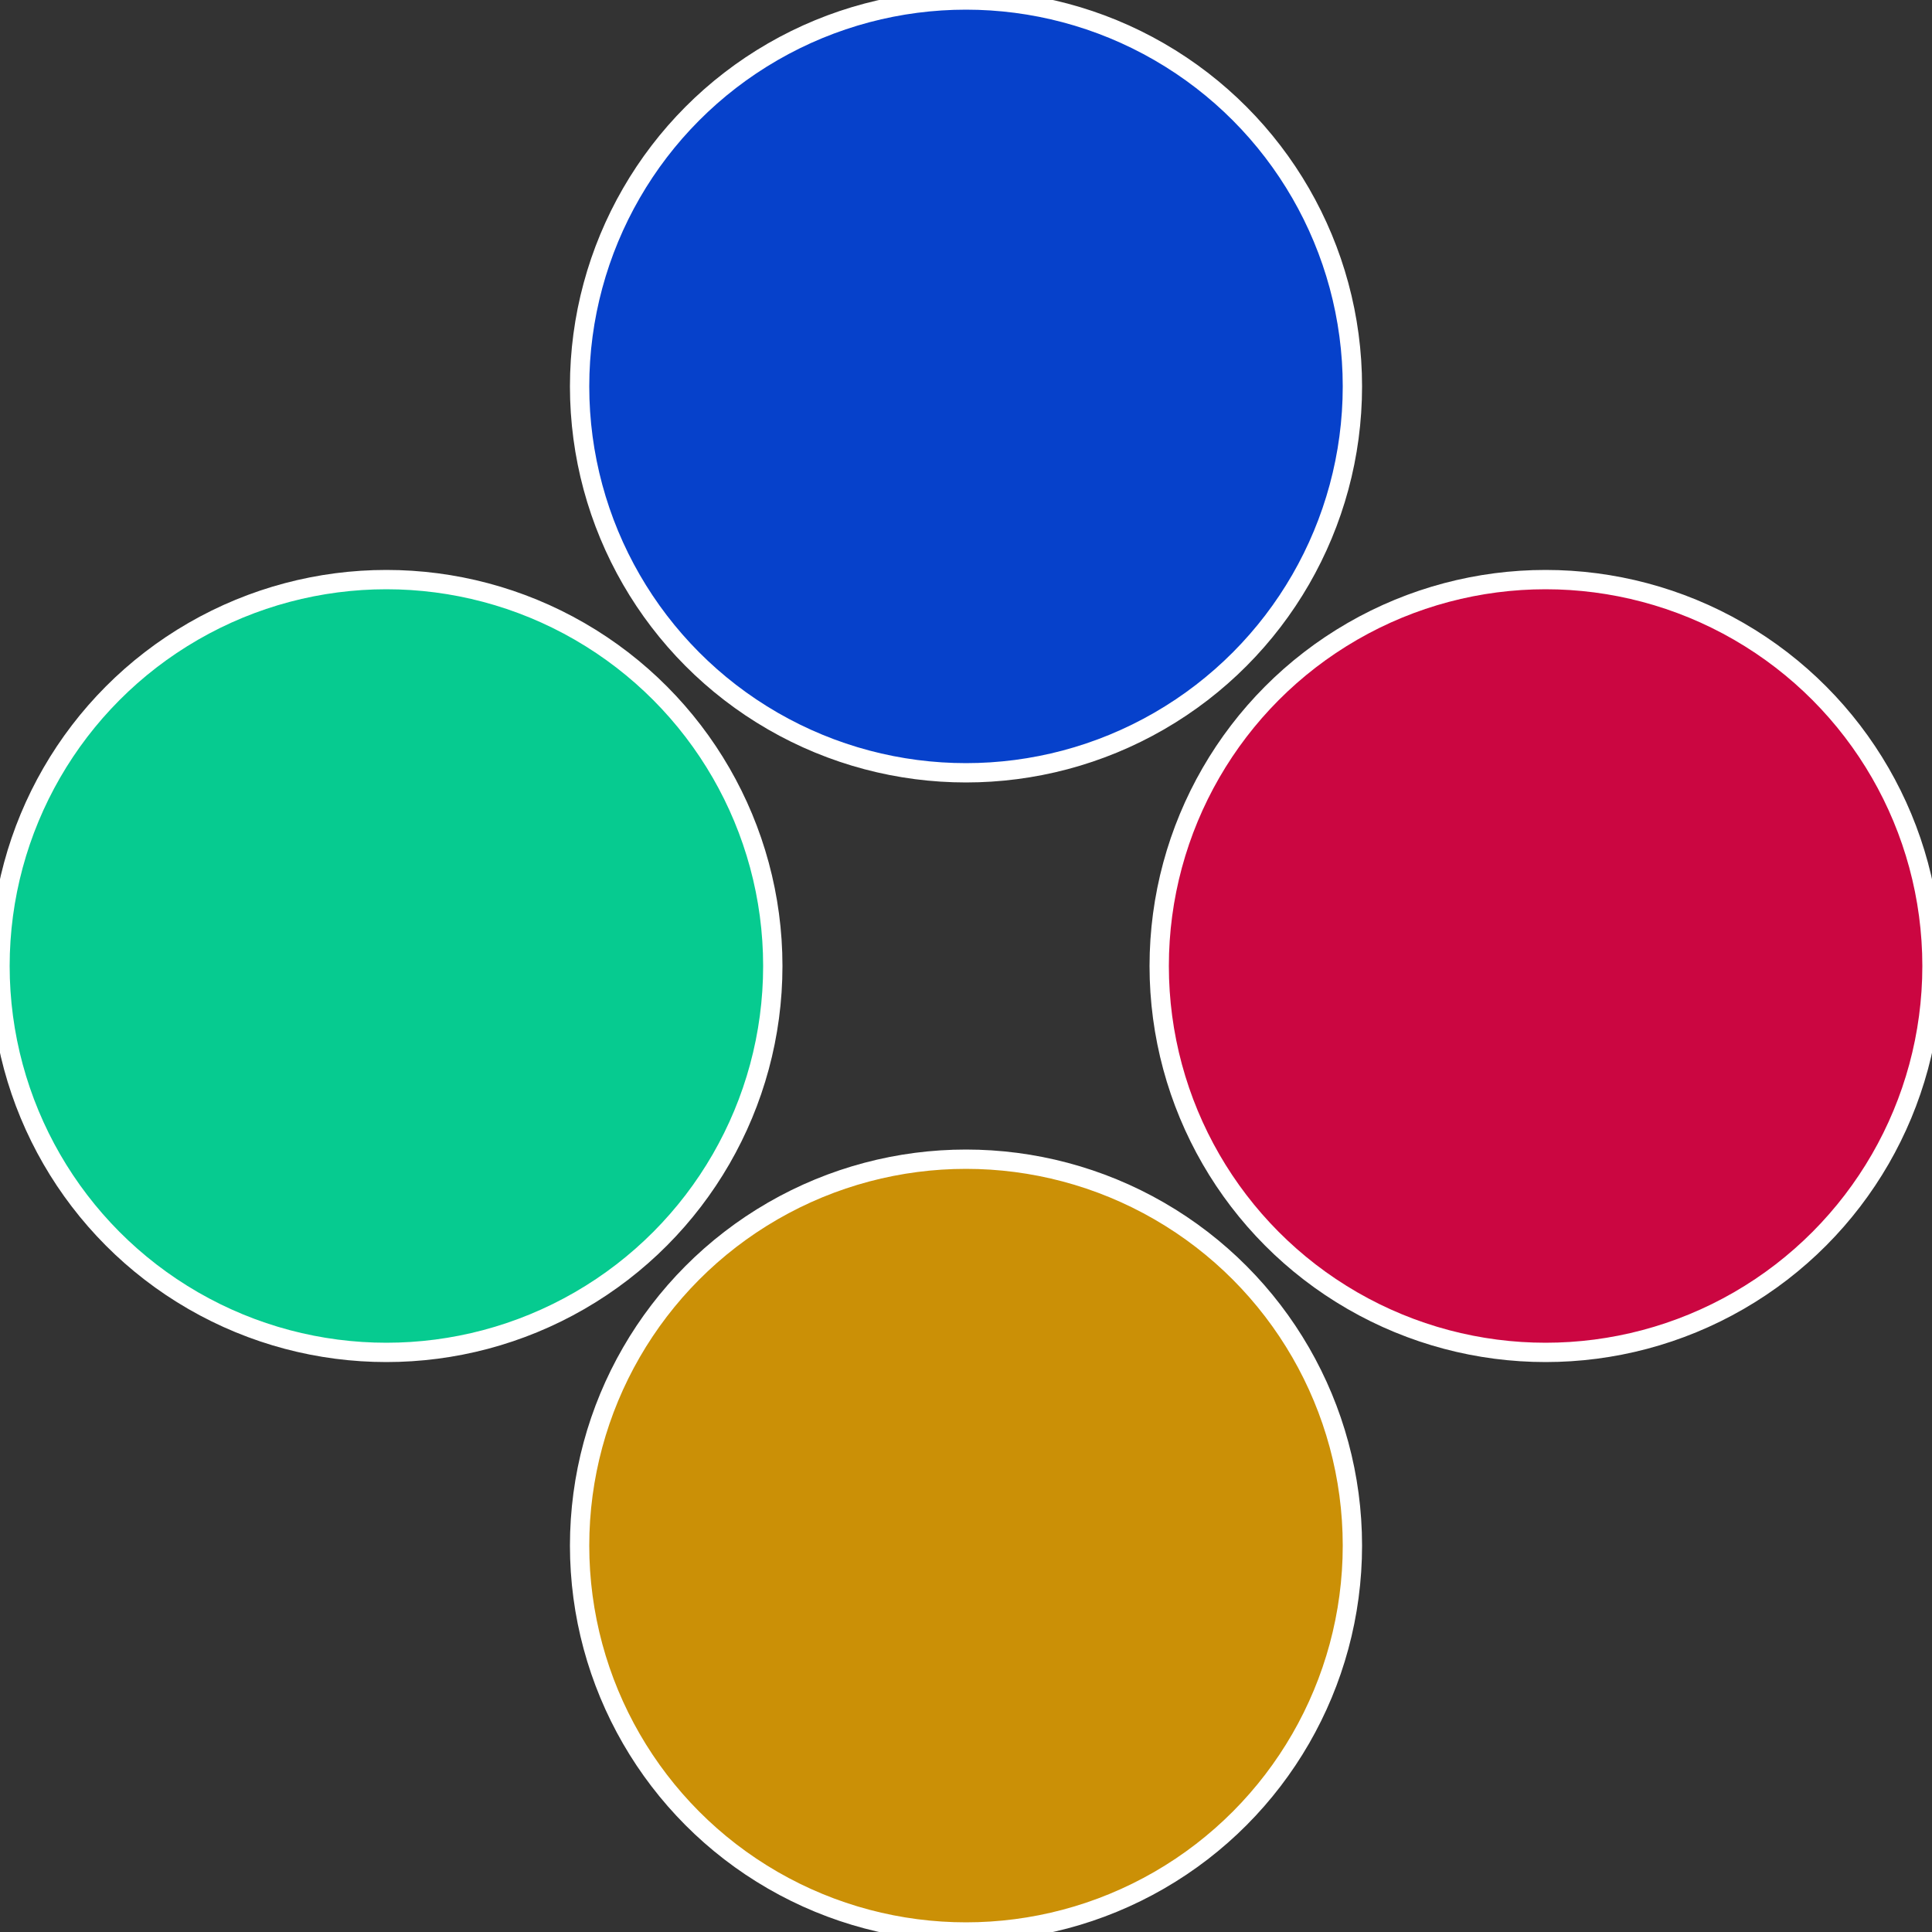
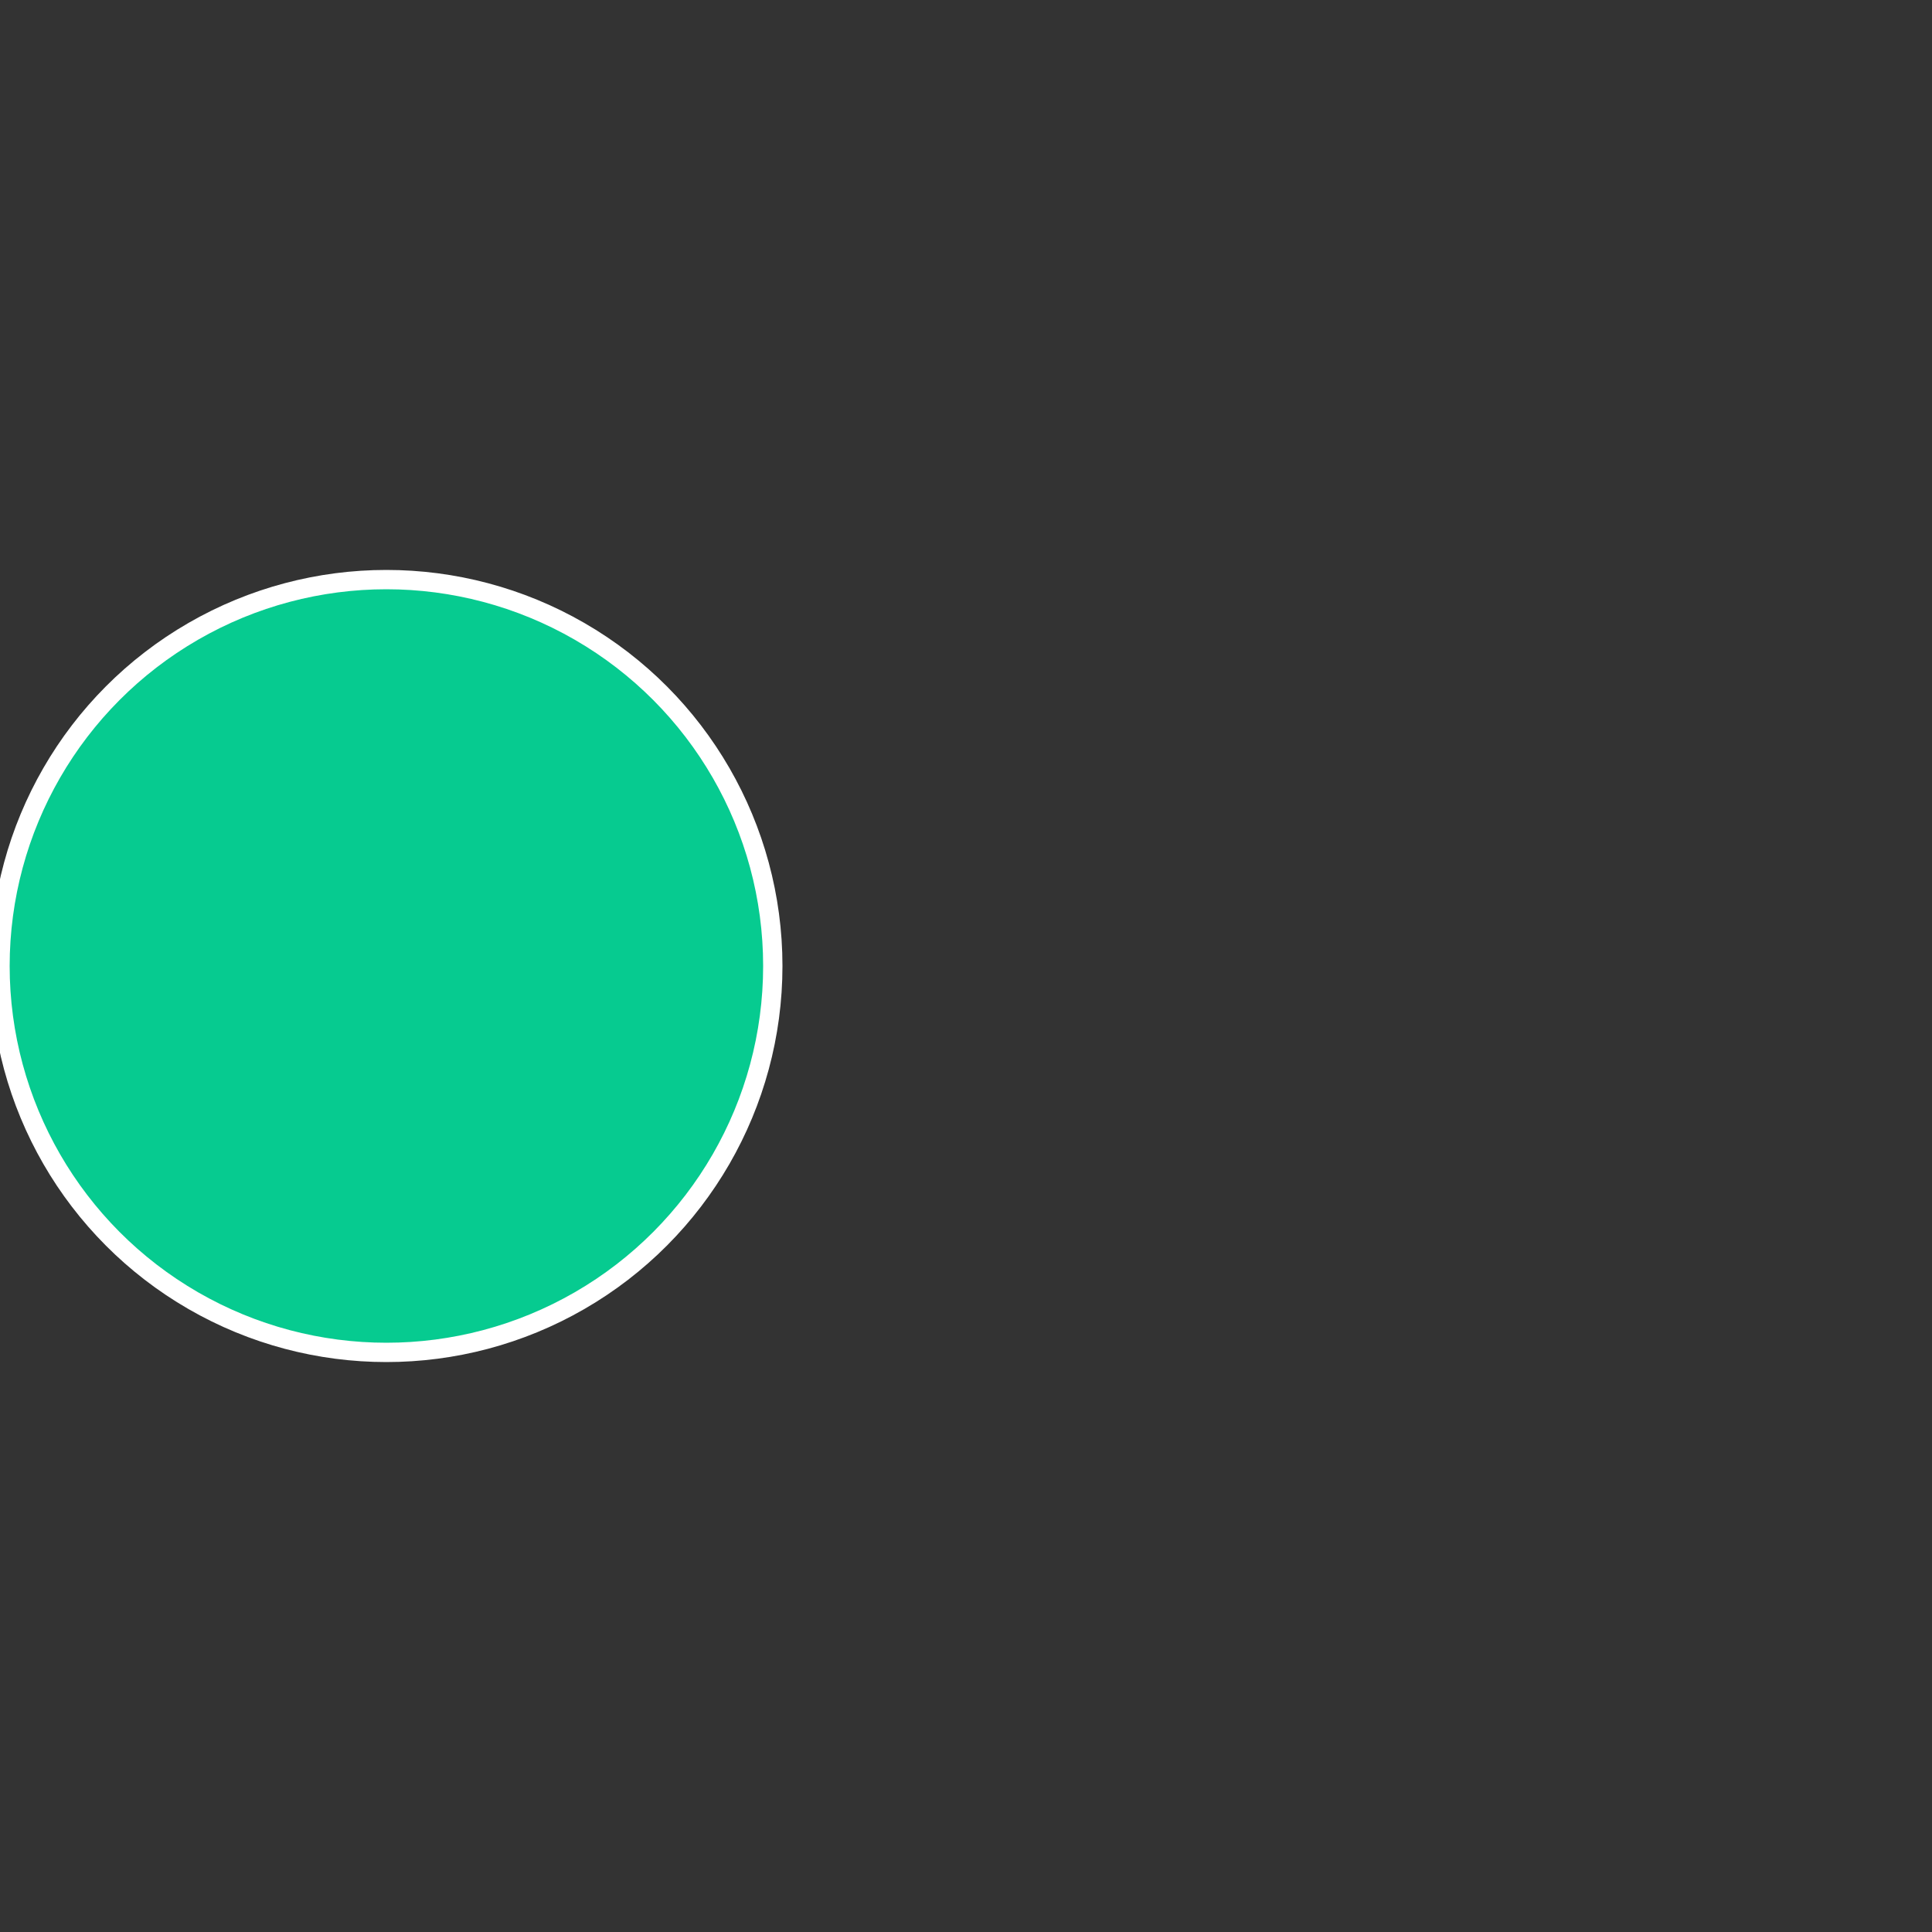
<svg xmlns="http://www.w3.org/2000/svg" width="500" height="500" viewBox="-1 -1 2 2">
  <rect x="-1" y="-1" width="2" height="2" fill="#333333" stroke="none" />
-   <circle cx="0.6" cy="0" r="0.4" fill="#cb0641" stroke="#fff" stroke-width="1%" />
-   <circle cx="3.6739403974421E-17" cy="0.6" r="0.4" fill="#cb9006" stroke="#fff" stroke-width="1%" />
  <circle cx="-0.6" cy="7.3478807948841E-17" r="0.4" fill="#06cb90" stroke="#fff" stroke-width="1%" />
-   <circle cx="-1.1021821192326E-16" cy="-0.6" r="0.4" fill="#0641cb" stroke="#fff" stroke-width="1%" />
</svg>